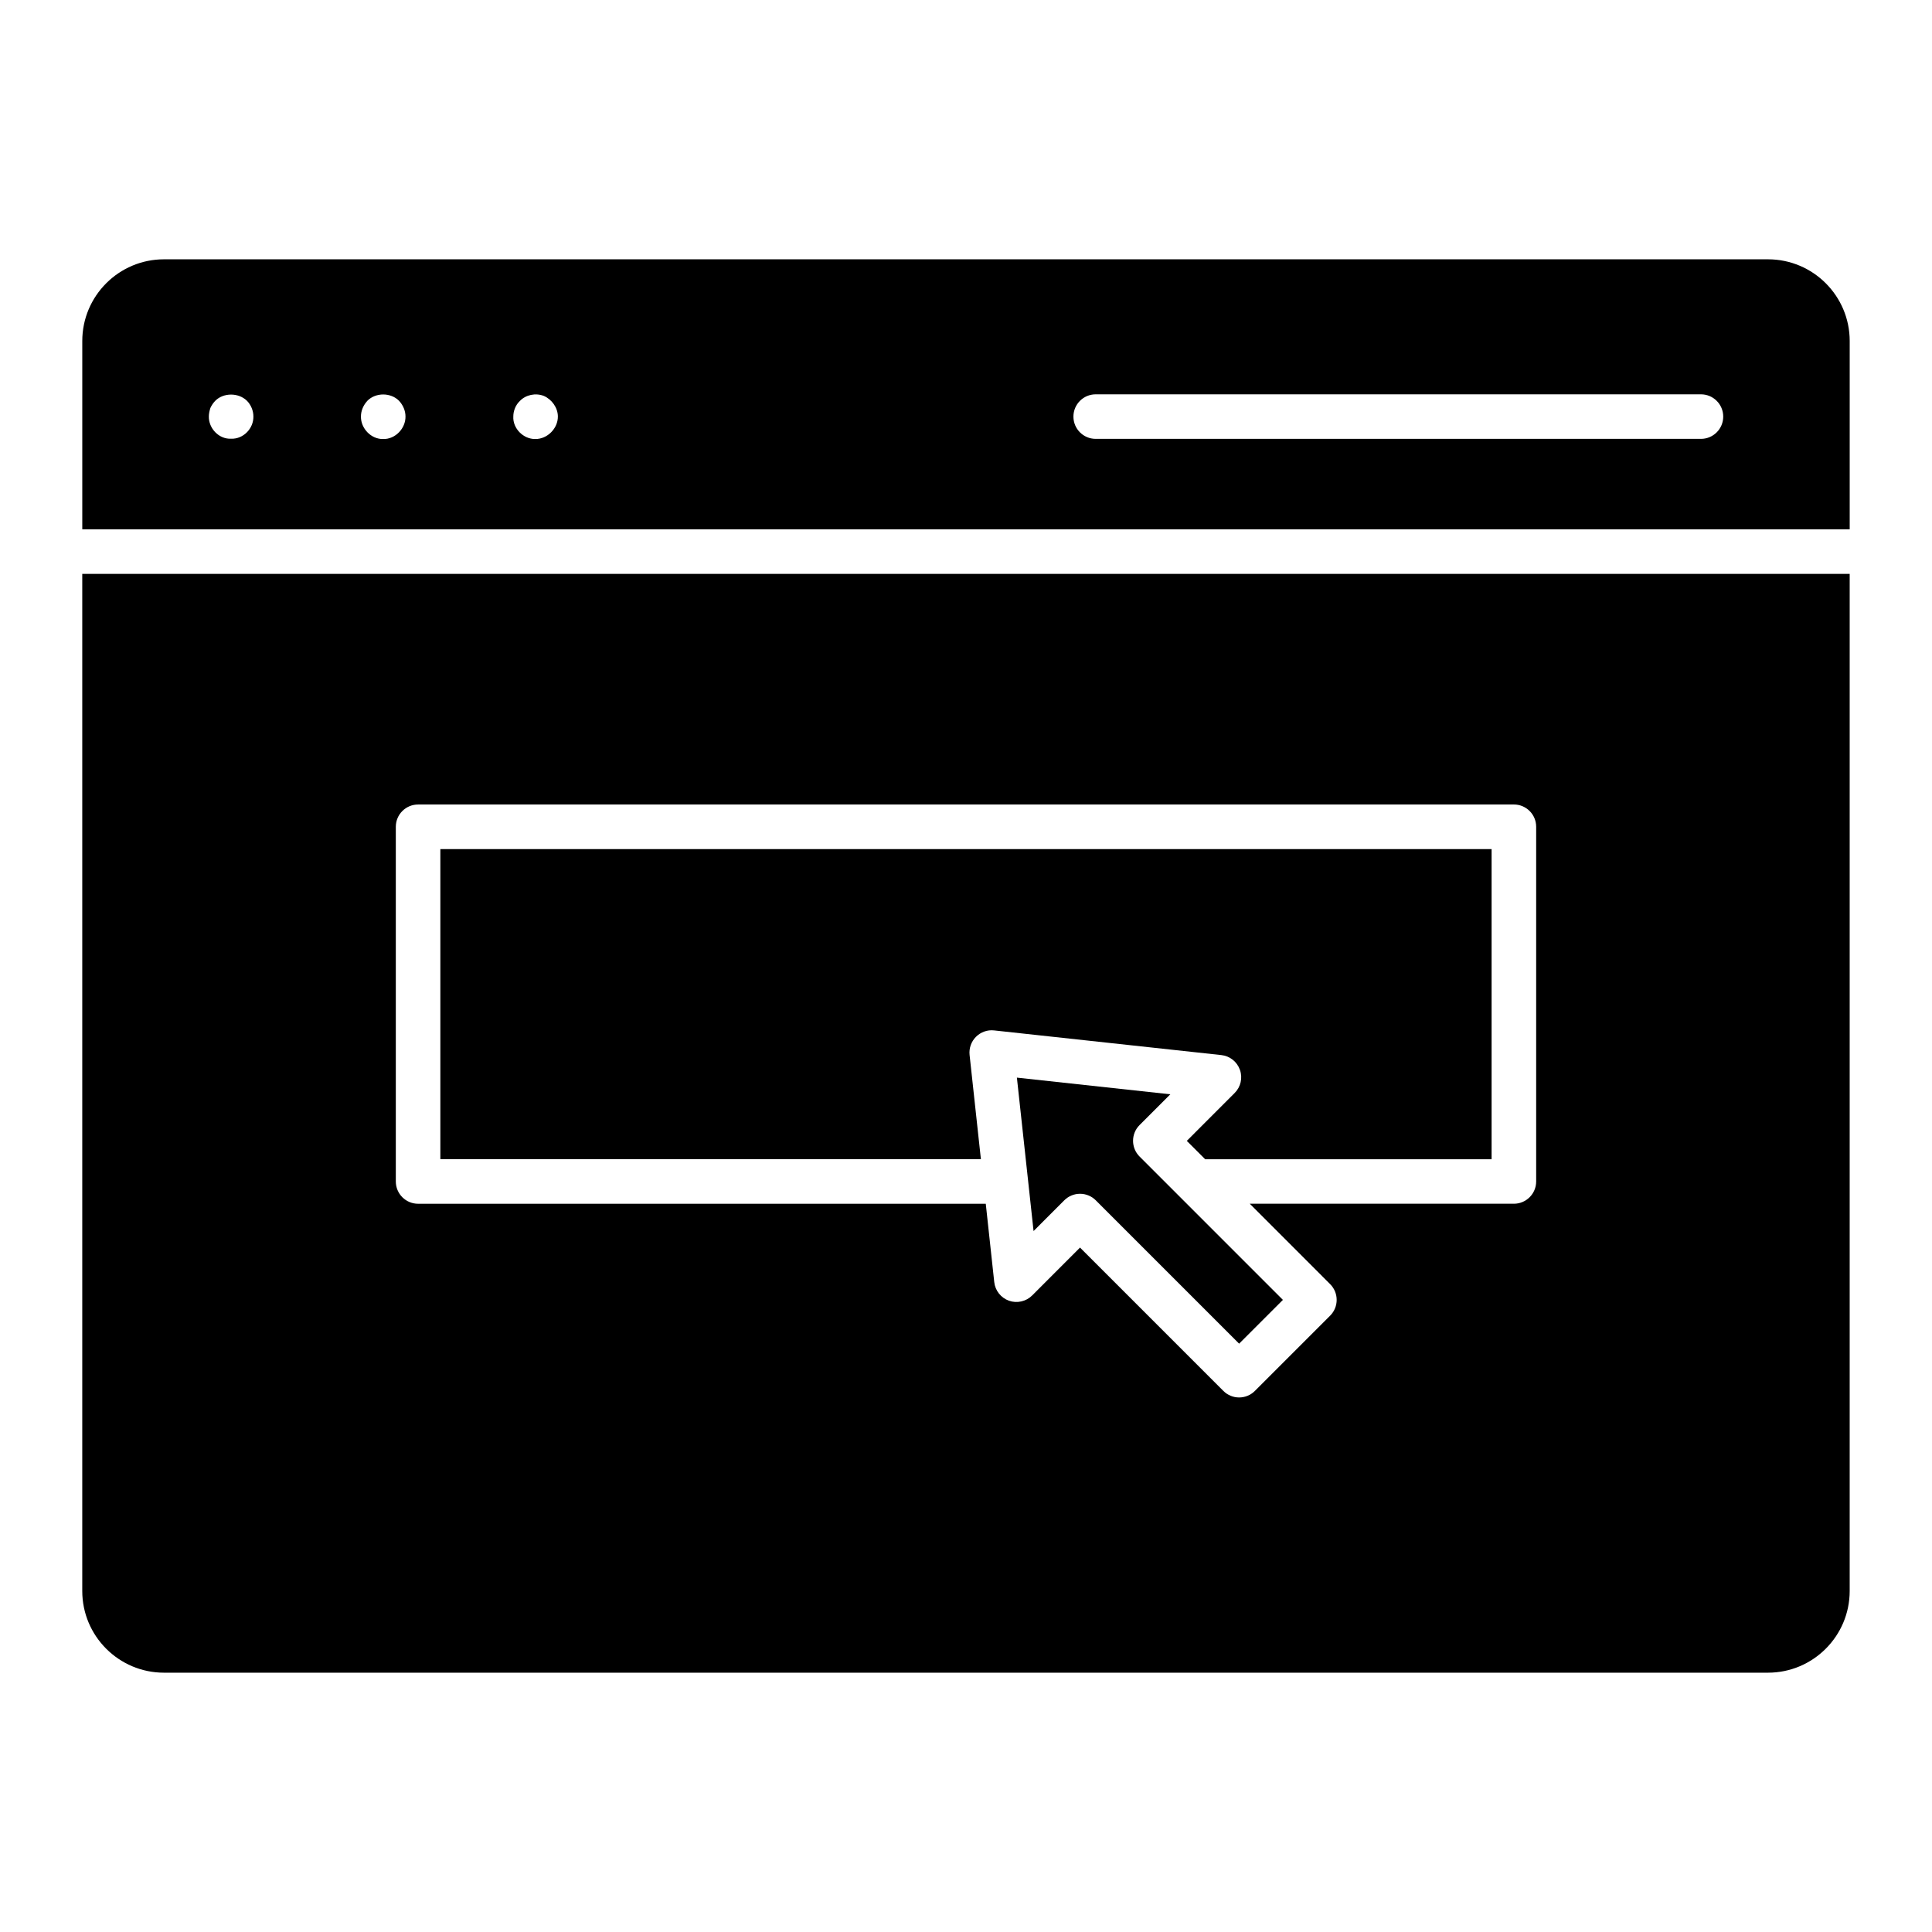
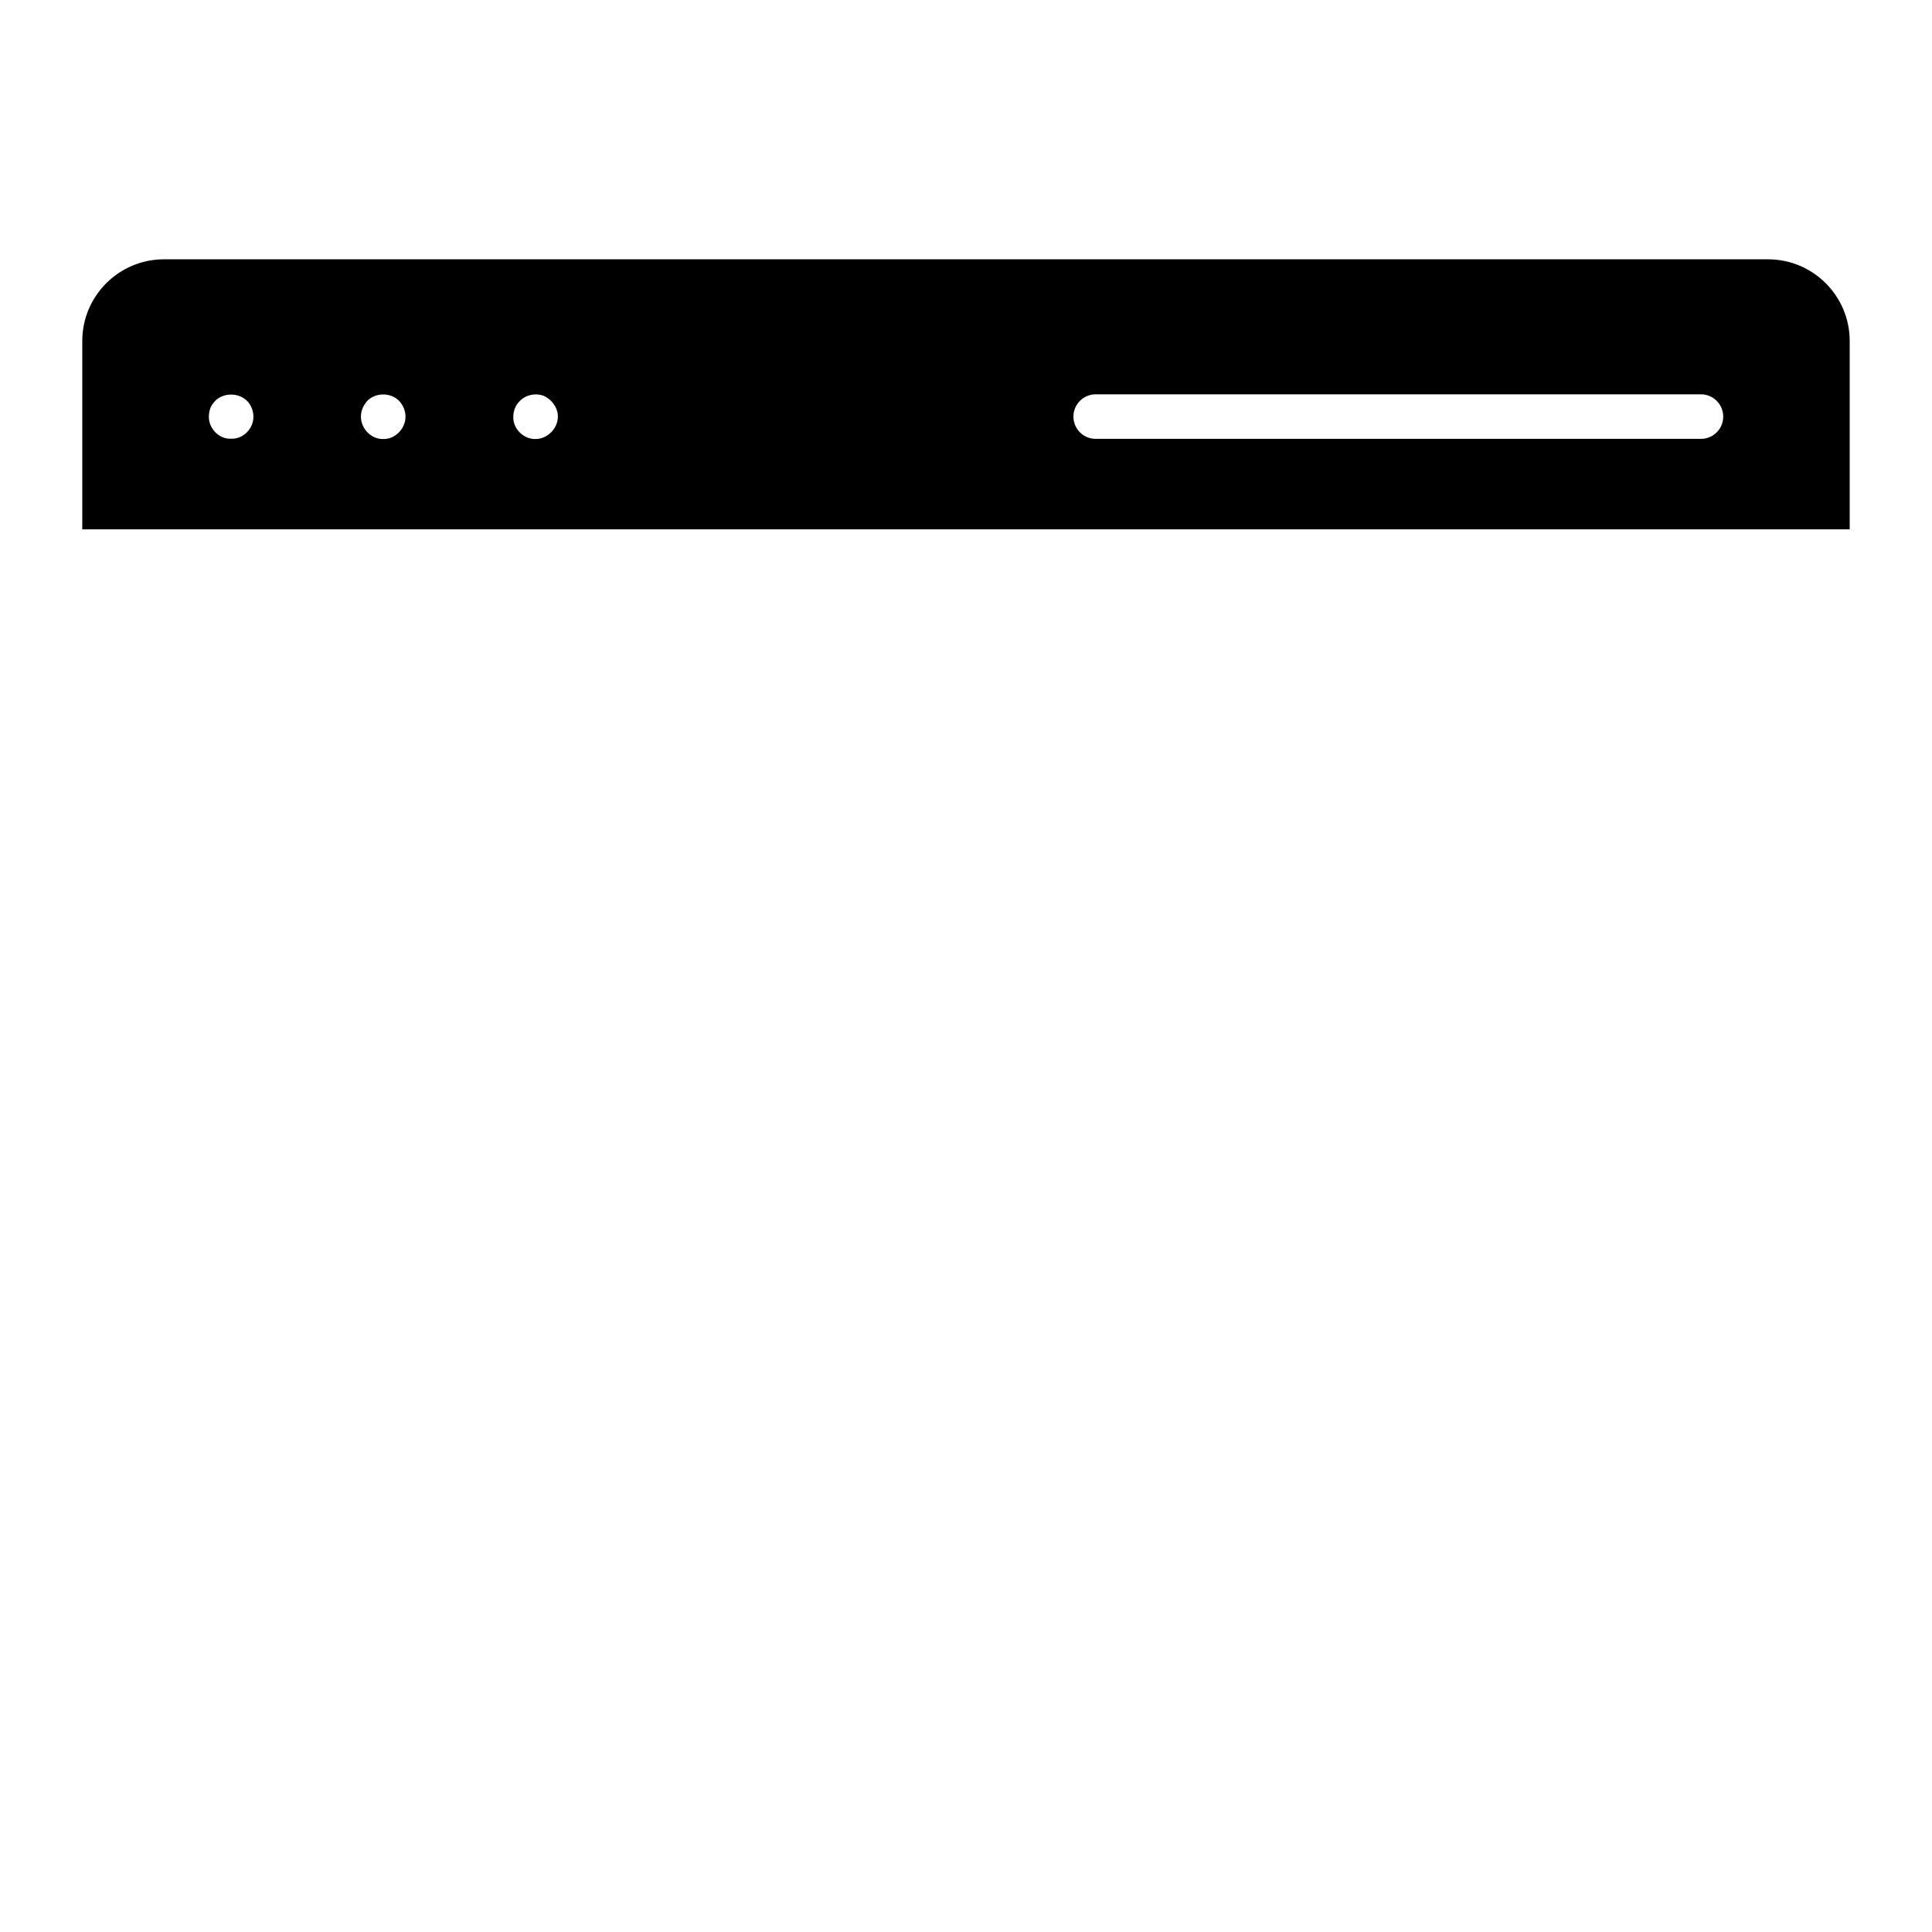
<svg xmlns="http://www.w3.org/2000/svg" fill="#000000" width="800px" height="800px" version="1.1" viewBox="144 144 512 512">
  <g>
-     <path d="m260.7 451.2h143.25l-3-27.629c-0.188-1.777 0.434-3.551 1.699-4.809 1.266-1.266 3.047-1.898 4.809-1.691l60.207 6.535c2.258 0.242 4.172 1.762 4.93 3.914 0.762 2.141 0.211 4.527-1.395 6.133l-12.684 12.691 4.871 4.871h75.902v-82.191l-278.59-0.008v82.191z" />
-     <path d="m446 450.5c-2.305-2.305-2.305-6.047 0-8.352l8.148-8.148-40.66-4.418 4.418 40.66 8.141-8.148c1.109-1.109 2.606-1.73 4.172-1.73s3.07 0.621 4.172 1.73l37.992 37.992 11.602-11.602-37.984-37.992z" />
    <path d="m634.19 284.27v-49.902c0-11.941-9.707-21.648-21.648-21.648h-425.09c-11.941 0-21.648 9.707-21.648 21.648v49.902zm-199.82-35.77h160.4c3.258 0 5.902 2.644 5.902 5.902s-2.644 5.902-5.902 5.902h-160.4c-3.258 0-5.902-2.644-5.902-5.902s2.644-5.902 5.902-5.902zm-152.61 1.77c1.574-1.652 4.172-2.203 6.383-1.34 2.109 0.938 3.684 3.117 3.699 5.434 0.023 3.172-2.785 6.016-5.984 5.984-3.164 0.047-6.008-2.816-5.824-5.984 0-1.496 0.629-3.07 1.73-4.094zm-40.383-0.078c2.203-2.203 6.141-2.203 8.352 0 1.102 1.18 1.73 2.676 1.73 4.172 0.055 3.148-2.684 6.062-5.902 5.984-3.219 0.078-5.961-2.832-5.902-5.984 0-1.496 0.629-2.992 1.73-4.172zm-41.645 1.969c0.316-0.707 0.797-1.418 1.34-1.969 2.133-2.125 6.07-2.203 8.352 0 1.102 1.102 1.73 2.676 1.73 4.172 0.062 3.18-2.66 6.023-5.902 5.902-3.227 0.156-5.969-2.731-5.902-5.902 0-0.707 0.164-1.496 0.395-2.203z" />
-     <path d="m165.8 296.08v269.55c0 11.941 9.707 21.648 21.648 21.648h425.09c11.941 0 21.648-9.707 21.648-21.648v-269.55zm385.3 161.02c0 3.258-2.644 5.902-5.902 5.902h-69.996l21.301 21.309c2.305 2.305 2.305 6.047 0 8.352l-19.949 19.949c-1.148 1.148-2.66 1.73-4.172 1.73-1.512 0-3.023-0.574-4.172-1.73l-37.992-37.992-12.684 12.691c-1.605 1.605-4.016 2.141-6.133 1.395-2.141-0.754-3.668-2.676-3.914-4.93l-2.25-20.773-150.44 0.004c-3.258 0-5.902-2.644-5.902-5.902v-94c0-3.258 2.644-5.902 5.902-5.902l290.4-0.004c3.258 0 5.902 2.644 5.902 5.902z" />
  </g>
</svg>